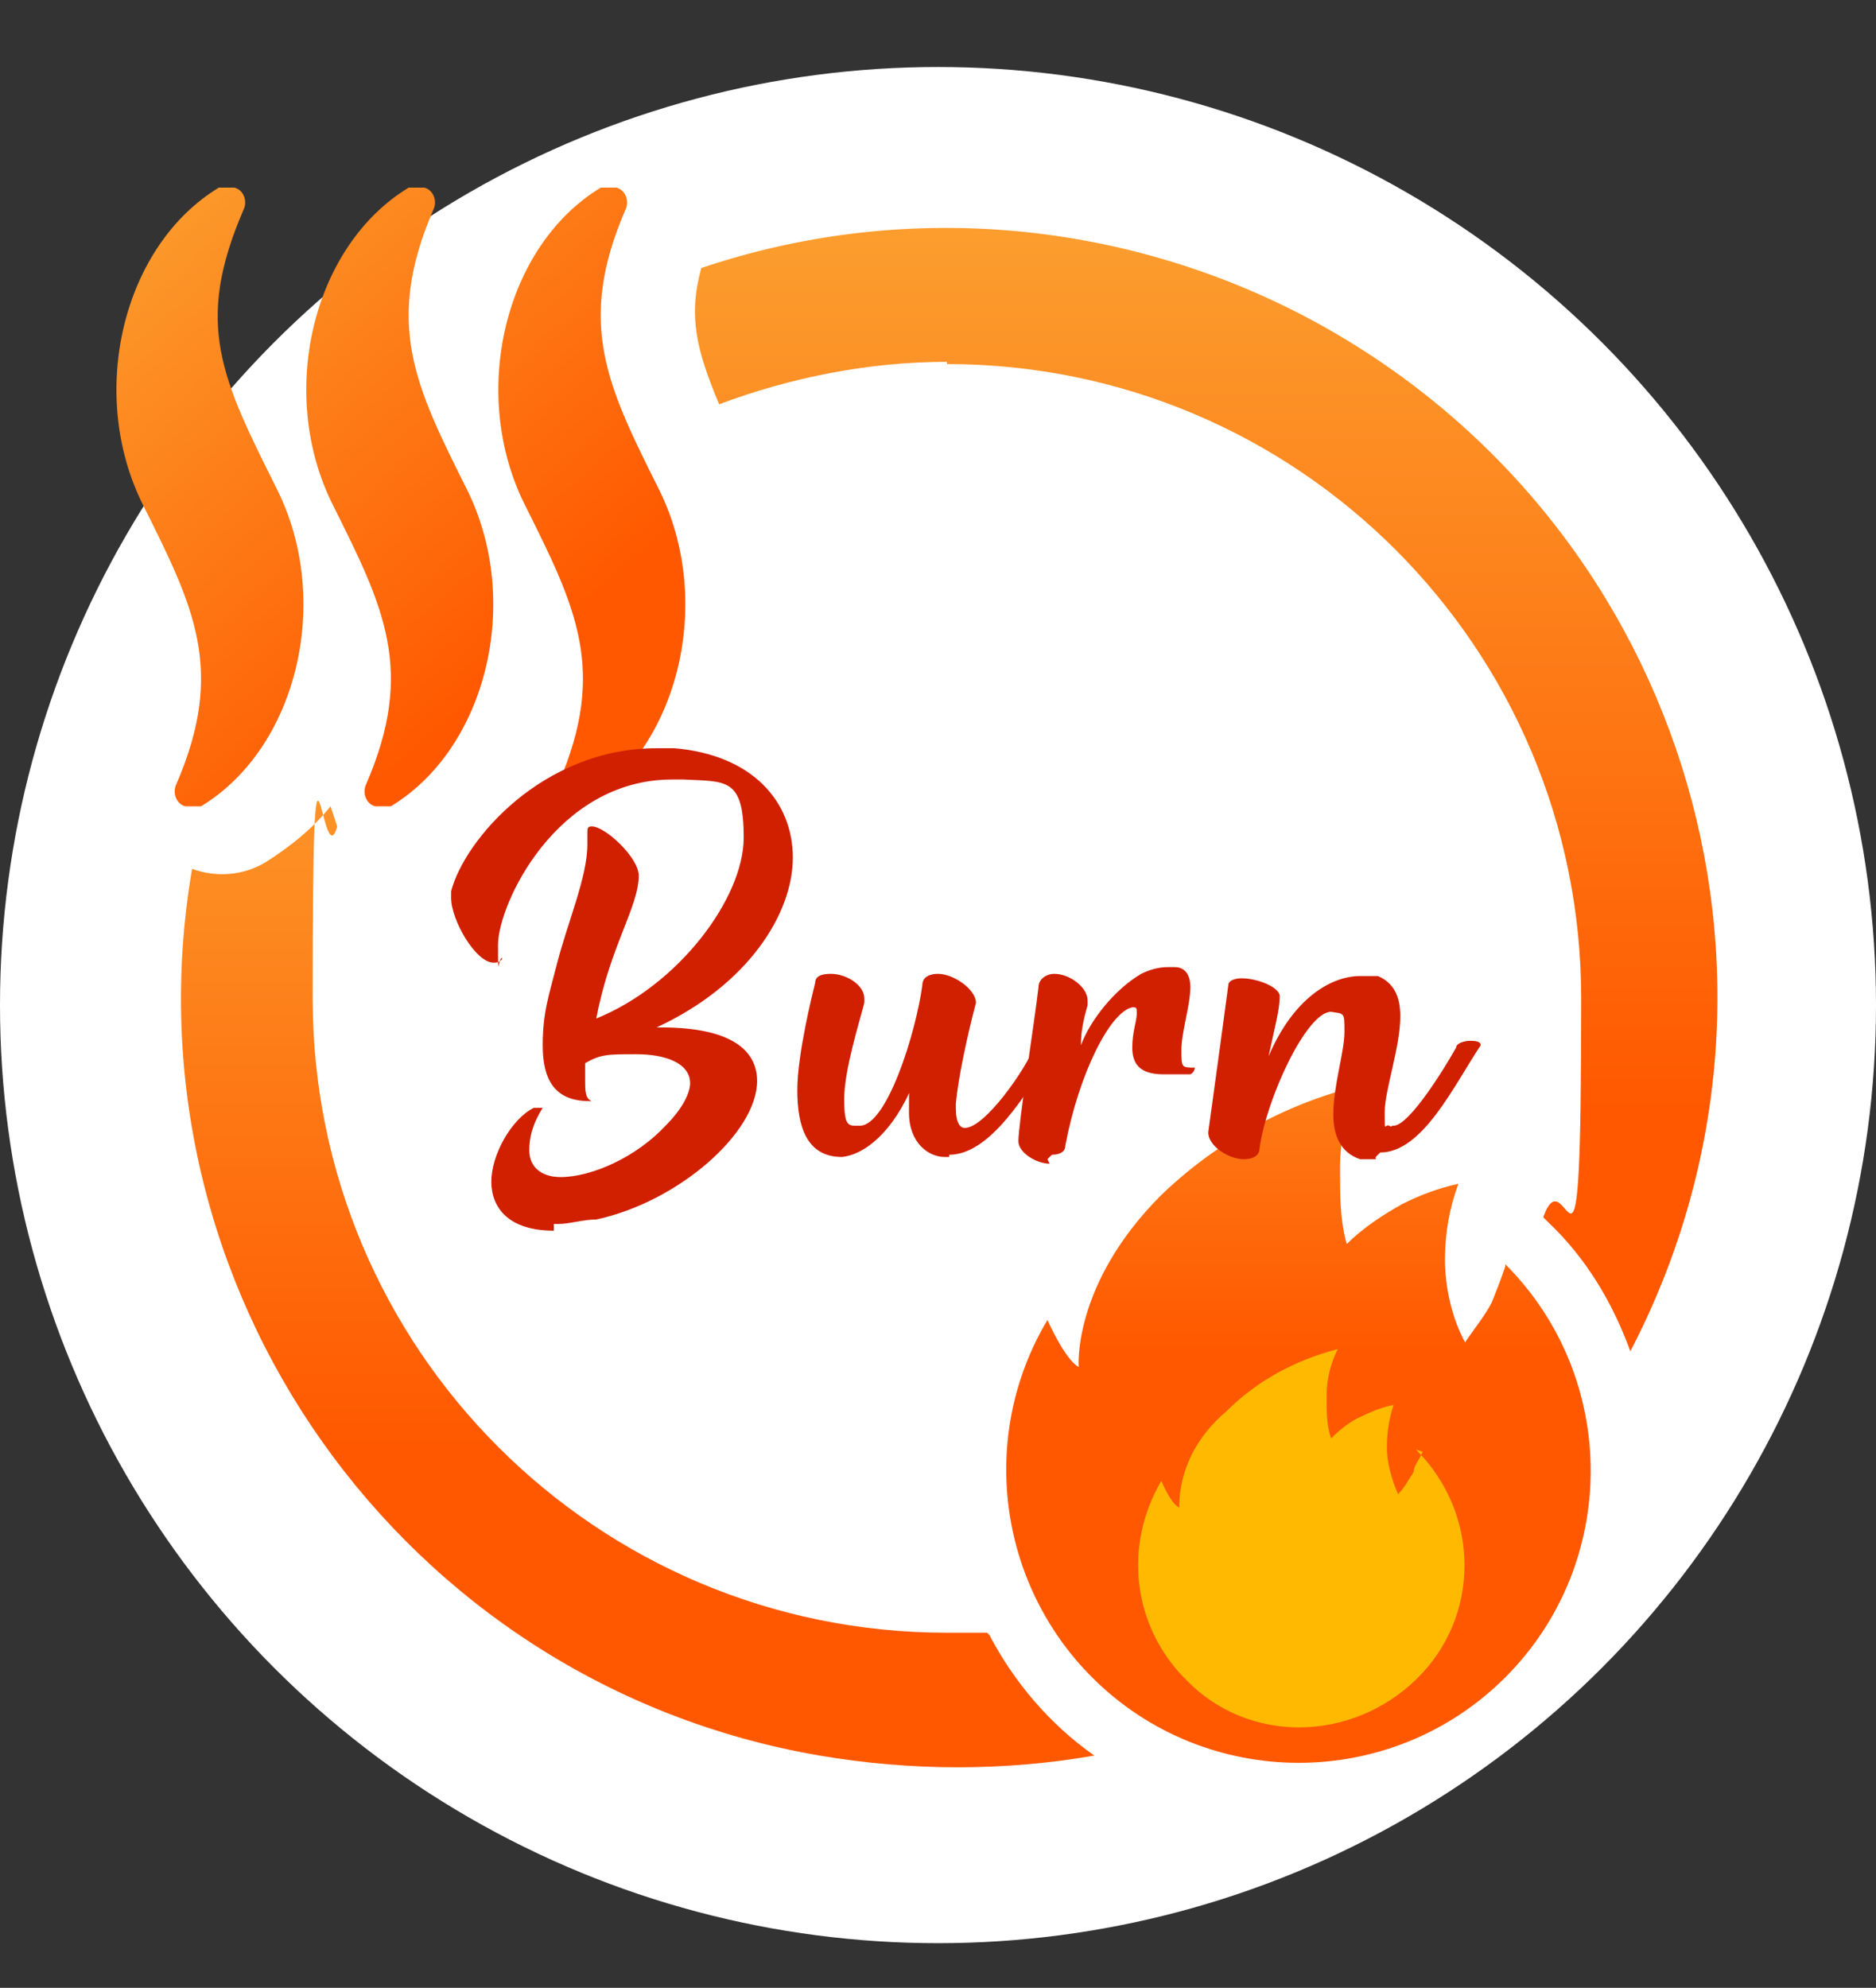
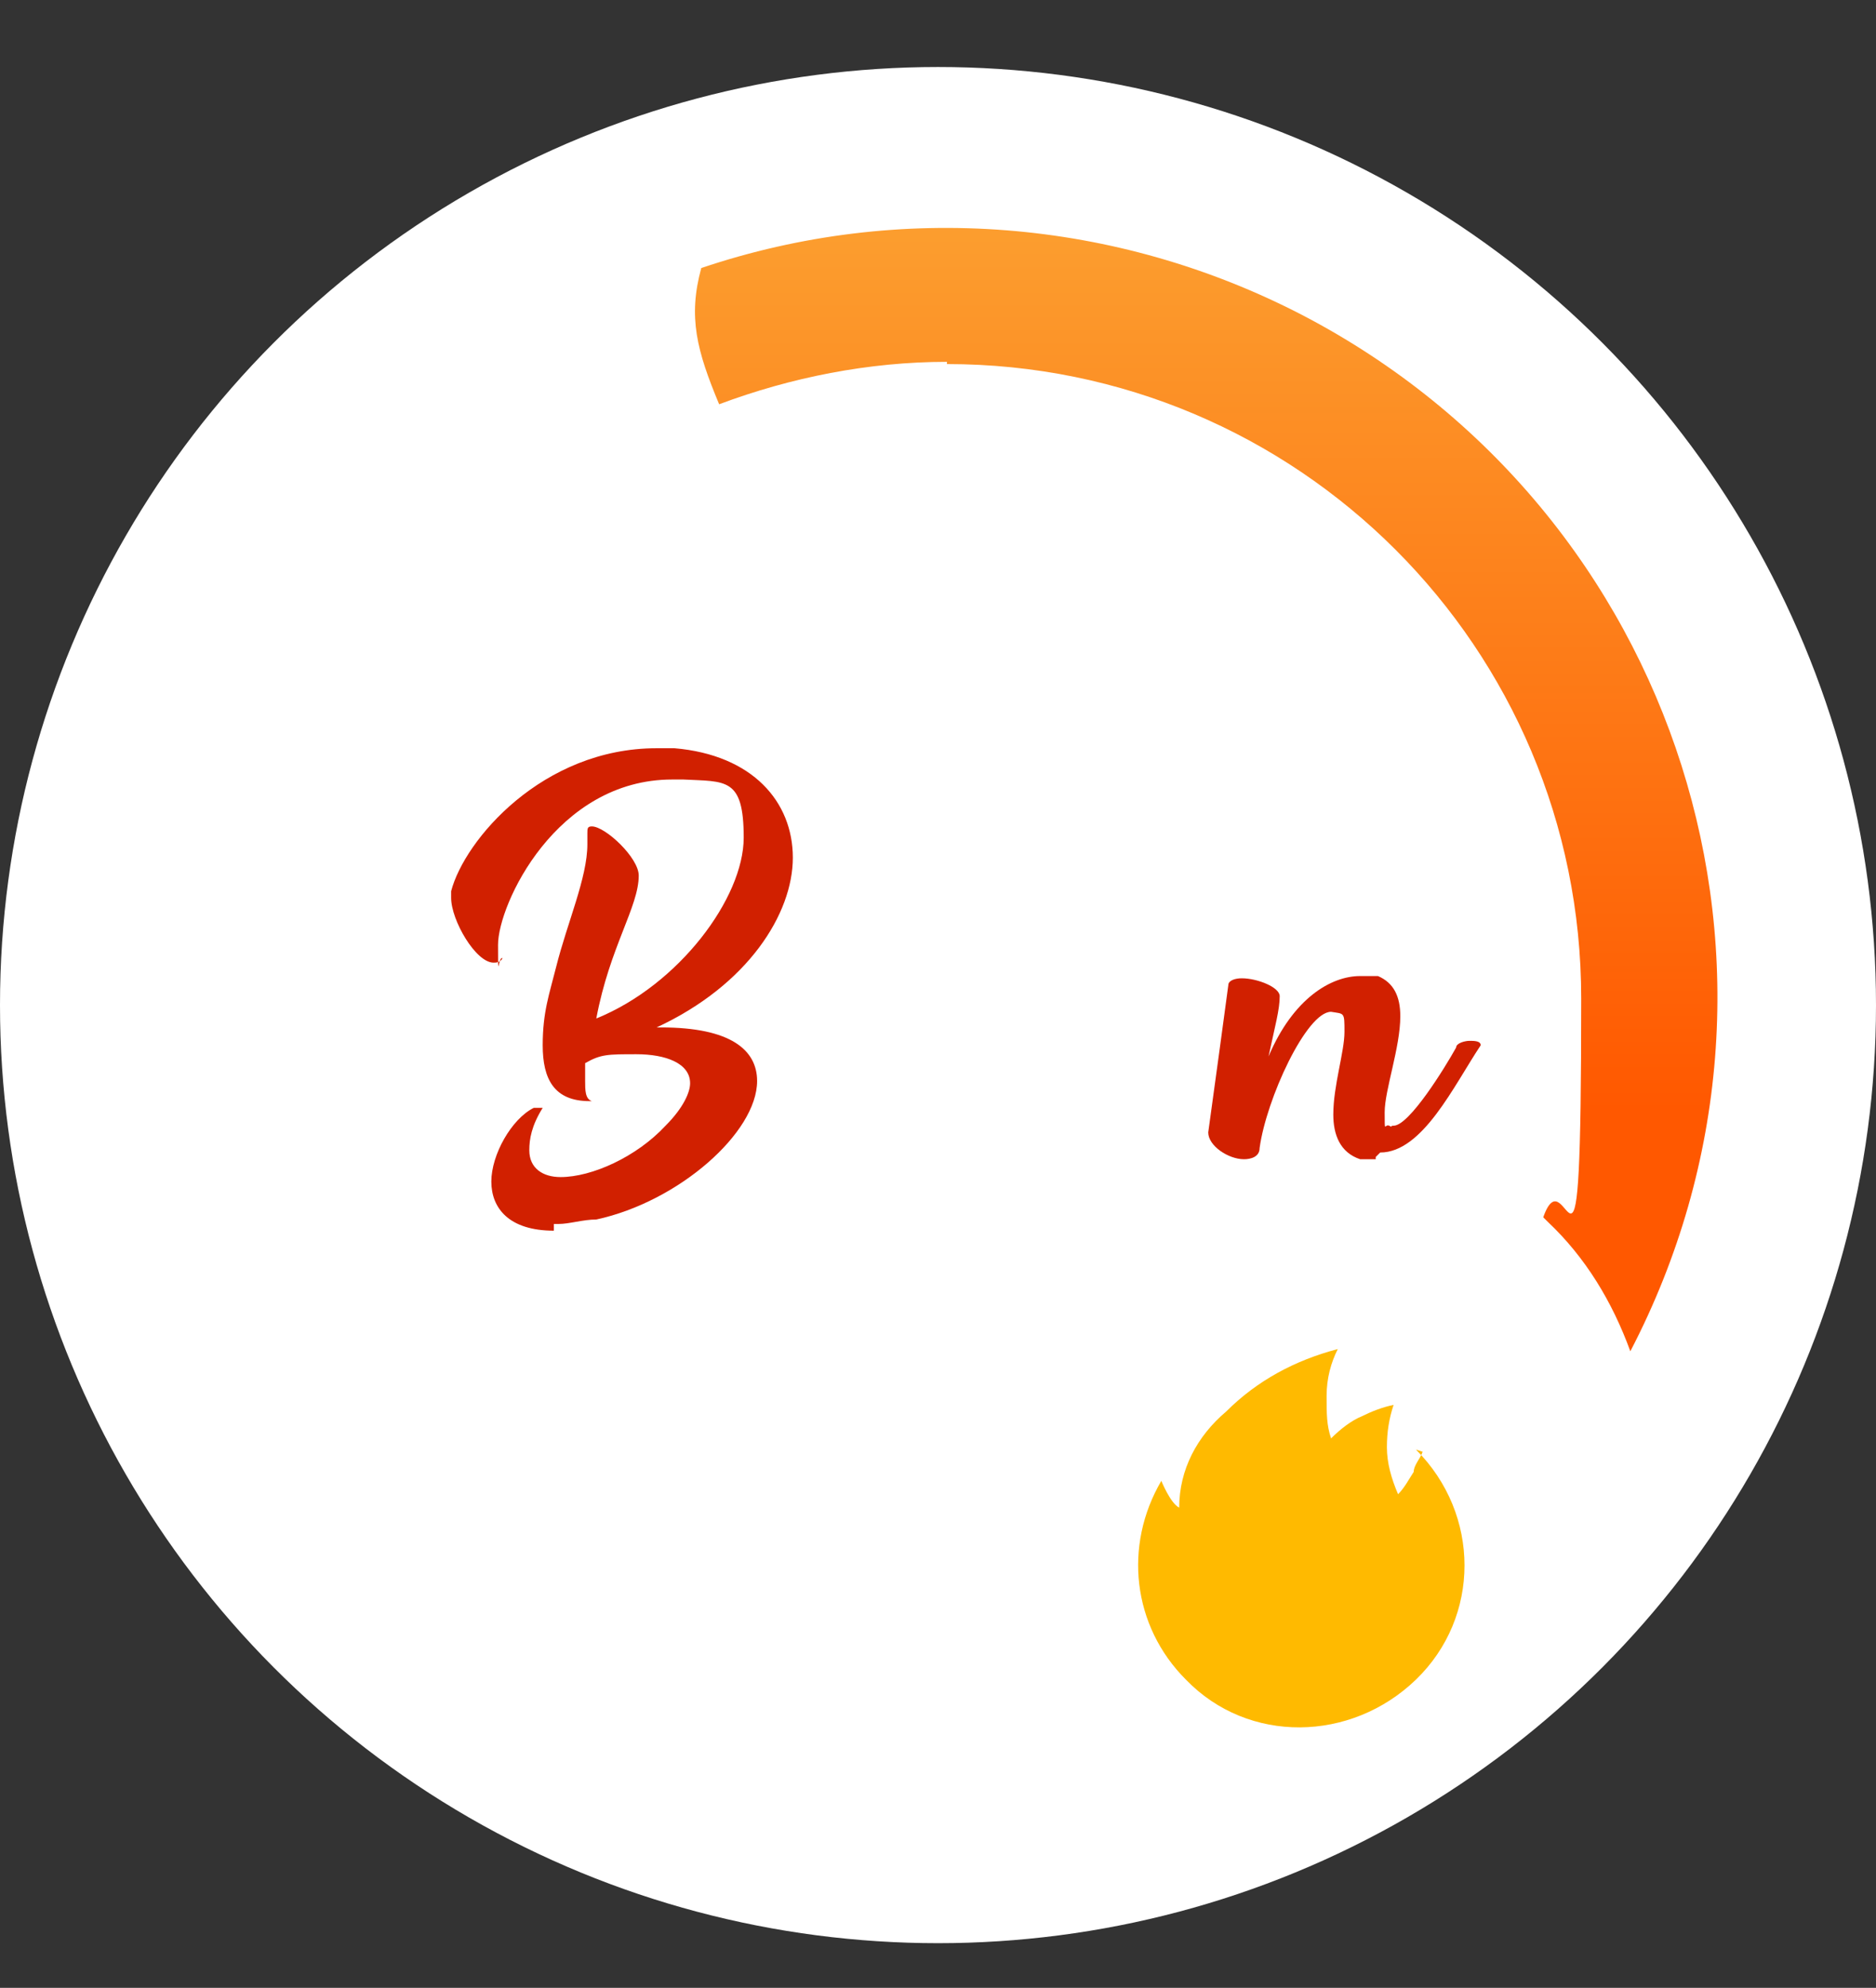
<svg xmlns="http://www.w3.org/2000/svg" id="Layer_1" data-name="Layer 1" version="1.1" viewBox="0 0 84 89">
  <rect x="0" y="0" width="84" height="89" fill="#333333" stroke="none" />
  <defs>
    <style>
      .cls-1 {
        fill: #d12000;
      }

      .cls-1, .cls-2, .cls-3, .cls-4, .cls-5, .cls-6, .cls-7 {
        stroke-width: 0px;
      }

      .cls-2 {
        fill: url(#linear-gradient);
      }

      .cls-3 {
        fill: #ffba00;
      }

      .cls-4 {
        fill: url(#linear-gradient-4);
      }

      .cls-5 {
        fill: url(#linear-gradient-2);
      }

      .cls-6 {
        fill: url(#linear-gradient-3);
      }

      .cls-7 {
        fill: #fff;
      }
    </style>
    <linearGradient id="linear-gradient" x1="-1229.9" y1="23.3" x2="-1229.1" y2="24.3" gradientTransform="translate(31365.5 -650.7) scale(25.5 28)" gradientUnits="userSpaceOnUse">
      <stop offset="0" stop-color="#fbb03b" />
      <stop offset="1" stop-color="#ff5800" />
    </linearGradient>
    <linearGradient id="linear-gradient-2" x1="-1252.1" y1="12.8" x2="-1252.1" y2="13.8" gradientTransform="translate(57273.6 -644.3) scale(45.7 50.3)" gradientUnits="userSpaceOnUse">
      <stop offset="0" stop-color="#fbb03b" />
      <stop offset="1" stop-color="#ff5800" />
    </linearGradient>
    <linearGradient id="linear-gradient-3" x1="-1248.8" y1="14.8" x2="-1248.8" y2="15.8" gradientTransform="translate(51105.7 -614.6) scale(40.9 43)" gradientUnits="userSpaceOnUse">
      <stop offset="0" stop-color="#fbb03b" />
      <stop offset="1" stop-color="#ff5800" />
    </linearGradient>
    <linearGradient id="linear-gradient-4" x1="-1230.7" y1="21" x2="-1230.7" y2="22" gradientTransform="translate(32301.2 -608.2) scale(26.2 30.4)" gradientUnits="userSpaceOnUse">
      <stop offset="0" stop-color="#fbb03b" />
      <stop offset="1" stop-color="#ff5800" />
    </linearGradient>
  </defs>
  <g id="support-prod-1">
    <circle id="Ellipse_65" data-name="Ellipse 65" class="cls-7" cx="42" cy="45" r="42" />
    <g id="Group_29773" data-name="Group 29773">
-       <path id="Path_77639" data-name="Path 77639" class="cls-2" d="M10.9,9.4c.2-.4,0-.9-.4-1h-.7c-4.3,2.6-5.9,9.2-3.4,14.2,2.3,4.6,3.7,7.4,1.5,12.5-.2.4,0,.9.4,1h.7c4.3-2.6,5.9-9.2,3.4-14.2s-3.7-7.4-1.5-12.5ZM19.4,9.4c.2-.4,0-.9-.4-1h-.7c-4.3,2.6-5.9,9.2-3.4,14.2,2.3,4.6,3.7,7.4,1.5,12.5-.2.4,0,.9.4,1h.7c4.3-2.6,5.9-9.2,3.4-14.2-2.3-4.6-3.7-7.4-1.5-12.5h0ZM29.5,21.9c-2.3-4.6-3.7-7.4-1.5-12.5.2-.4,0-.9-.4-1h-.7c-4.3,2.6-5.9,9.2-3.4,14.2,2.3,4.6,3.7,7.4,1.5,12.5-.2.4,0,.9.4,1h.7c4.3-2.6,5.9-9.2,3.4-14.2Z" />
      <path id="Path_77640" data-name="Path 77640" class="cls-5" d="M42.4,16.3c15.7,0,28.4,12.7,28.4,28.4s-.6,6.7-1.7,9.8l.2.2c1.7,1.6,2.9,3.6,3.7,5.8,8.8-16.9,2.2-37.6-14.7-46.4-8.3-4.3-18-5.1-26.9-2.1-.6,2.2-.2,3.7.8,6.1,3.2-1.2,6.7-1.9,10.2-1.9" />
-       <path id="Path_77641" data-name="Path 77641" class="cls-6" d="M44.2,73.1h-1.8c-15.7,0-28.4-12.7-28.4-28.4s.4-5.2,1.1-7.7c-.1-.3-.2-.6-.3-.9-.8,1-1.8,1.8-2.9,2.5-1,.6-2.2.7-3.3.3-3.2,18.7,9.4,36.5,28.1,39.7,4.1.7,8.3.7,12.3,0-2-1.4-3.6-3.3-4.7-5.4" />
-       <path id="Path_77642" data-name="Path 77642" class="cls-4" d="M67.4,56.6c5.1,5.1,5.1,13.4,0,18.5s-13.4,5.1-18.5,0c-4.2-4.2-5.1-10.8-2-16,0,0,.8,1.8,1.4,2.1,0,0-.3-3.7,3.7-7.7,2.5-2.4,5.6-4.1,8.9-4.9-.6,1.2-.9,2.4-.9,3.7s0,2.3.3,3.4c.7-.7,1.6-1.3,2.5-1.8.8-.4,1.6-.7,2.5-.9-.4,1.1-.6,2.2-.6,3.4s.3,2.6.9,3.7c.4-.6.9-1.2,1.2-1.8.2-.5.4-1,.6-1.6" />
      <path id="Path_77643" data-name="Path 77643" class="cls-3" d="M63.4,64.9c2.9,2.9,2.9,7.5,0,10.3s-7.5,2.9-10.3,0c-2.4-2.4-2.8-6-1.1-8.9,0,0,.4,1,.8,1.2,0-1.7.8-3.2,2.1-4.3,1.4-1.4,3.1-2.3,5-2.8-.3.6-.5,1.3-.5,2.1s0,1.3.2,1.9c.4-.4.9-.8,1.4-1,.4-.2.9-.4,1.4-.5-.2.6-.3,1.2-.3,1.9s.2,1.4.5,2.1c.3-.3.5-.7.7-1,0-.3.3-.6.4-.9" />
    </g>
    <g>
      <path class="cls-1" d="M24.8,55.1c-2,0-2.8-1-2.8-2.2s.9-2.8,1.9-3.3h.1c.1,0,.3,0,.3,0h0c-.5.8-.6,1.4-.6,1.9,0,.8.6,1.2,1.4,1.2,1.4,0,3.4-.9,4.7-2.3.8-.8,1.1-1.5,1.1-1.9,0-.9-1.1-1.3-2.4-1.3s-1.6,0-2.3.4v.8c0,.4,0,.8.3.9h0s0,0-.1,0h0c-1.6,0-2.1-1-2.1-2.5s.3-2.3.6-3.5c.5-2,1.4-4,1.4-5.5s0-.4,0-.5h0c0-.2,0-.3.2-.3.6,0,2.1,1.4,2.1,2.2h0c0,1.4-1.3,3.2-1.9,6.4,3.7-1.5,6.6-5.4,6.6-8.1s-.8-2.5-2.7-2.6h-.5c-5.2,0-7.8,5.6-7.8,7.4s0,.5.2.6c-.1.2-.3.2-.4.2-.8,0-1.9-1.9-1.9-2.9s0-.2,0-.3c.6-2.3,4.1-6.4,9.2-6.4s.5,0,.8,0c3.5.3,5.3,2.4,5.3,4.9s-2,5.7-6.1,7.6h.2c3.1,0,4.3,1,4.3,2.4,0,2.3-3.5,5.4-7.2,6.2-.6,0-1.2.2-1.7.2h-.2Z" />
-       <path class="cls-1" d="M42.5,51.8h-.2c-.7,0-1.6-.6-1.6-2s0-.8.2-1.3c-.9,2.2-2.2,3.2-3.2,3.3h0c-1.6,0-2-1.4-2-3s.7-4.4.8-4.8c0-.3.3-.4.7-.4.7,0,1.5.5,1.5,1.1s0,0,0,.2c-.2.8-.9,3-.9,4.3s.2,1.2.7,1.2h0c1.2,0,2.5-4.1,2.8-6.3,0-.4.4-.5.7-.5.7,0,1.7.7,1.7,1.3-.4,1.5-.8,3.4-.9,4.5v.2c0,.7.2.9.4.9.9,0,2.7-2.6,3.1-3.6,0,0,.3-.2.5-.2s.4,0,.4.2h0c-1.7,3-3.2,4.8-4.7,4.8h0Z" />
-       <path class="cls-1" d="M47,52.1c-.6,0-1.4-.5-1.4-1h0c0-.8.7-5.2.9-6.9,0-.4.4-.6.7-.6.7,0,1.5.6,1.5,1.2s0,0,0,.2c-.2.7-.3,1.2-.3,1.8.4-1.1,1.5-2.5,2.7-3.2.4-.2.8-.3,1.2-.3s.2,0,.3,0c.5,0,.7.4.7.9,0,.8-.4,2-.4,2.8s0,.8.6.8h0s0,0,0,0,0,.2-.2.3c-.5,0-.9,0-1.2,0-1.1,0-1.4-.5-1.4-1.2s.2-1.2.2-1.5,0-.3-.2-.3h0c-1,.2-2.4,3-3,6.2,0,.3-.3.4-.6.4l-.2.2Z" />
      <path class="cls-1" d="M61.6,51.9c-.2,0-.4,0-.7,0-.9-.3-1.2-1.1-1.2-2,0-1.3.5-2.8.5-3.7s0-.8-.6-.9h0c-1.1,0-2.9,3.9-3.2,6.1,0,.4-.4.5-.7.5-.7,0-1.6-.6-1.6-1.2.4-2.9.7-5.1.9-6.6,0-.2.3-.3.6-.3.7,0,1.7.4,1.7.8h0c0,.6-.2,1.3-.5,2.7,1.1-2.6,2.8-3.6,4.1-3.6s.6,0,.8,0c.7.3,1,.9,1,1.8,0,1.4-.7,3.3-.7,4.3s0,.5.2.6,0,0,.2,0c.7,0,2.3-2.6,2.8-3.5,0-.2.4-.3.6-.3s.5,0,.5.2,0,0,0,0c-1.2,1.8-2.6,4.8-4.5,4.8l-.2.2Z" />
    </g>
  </g>
</svg>